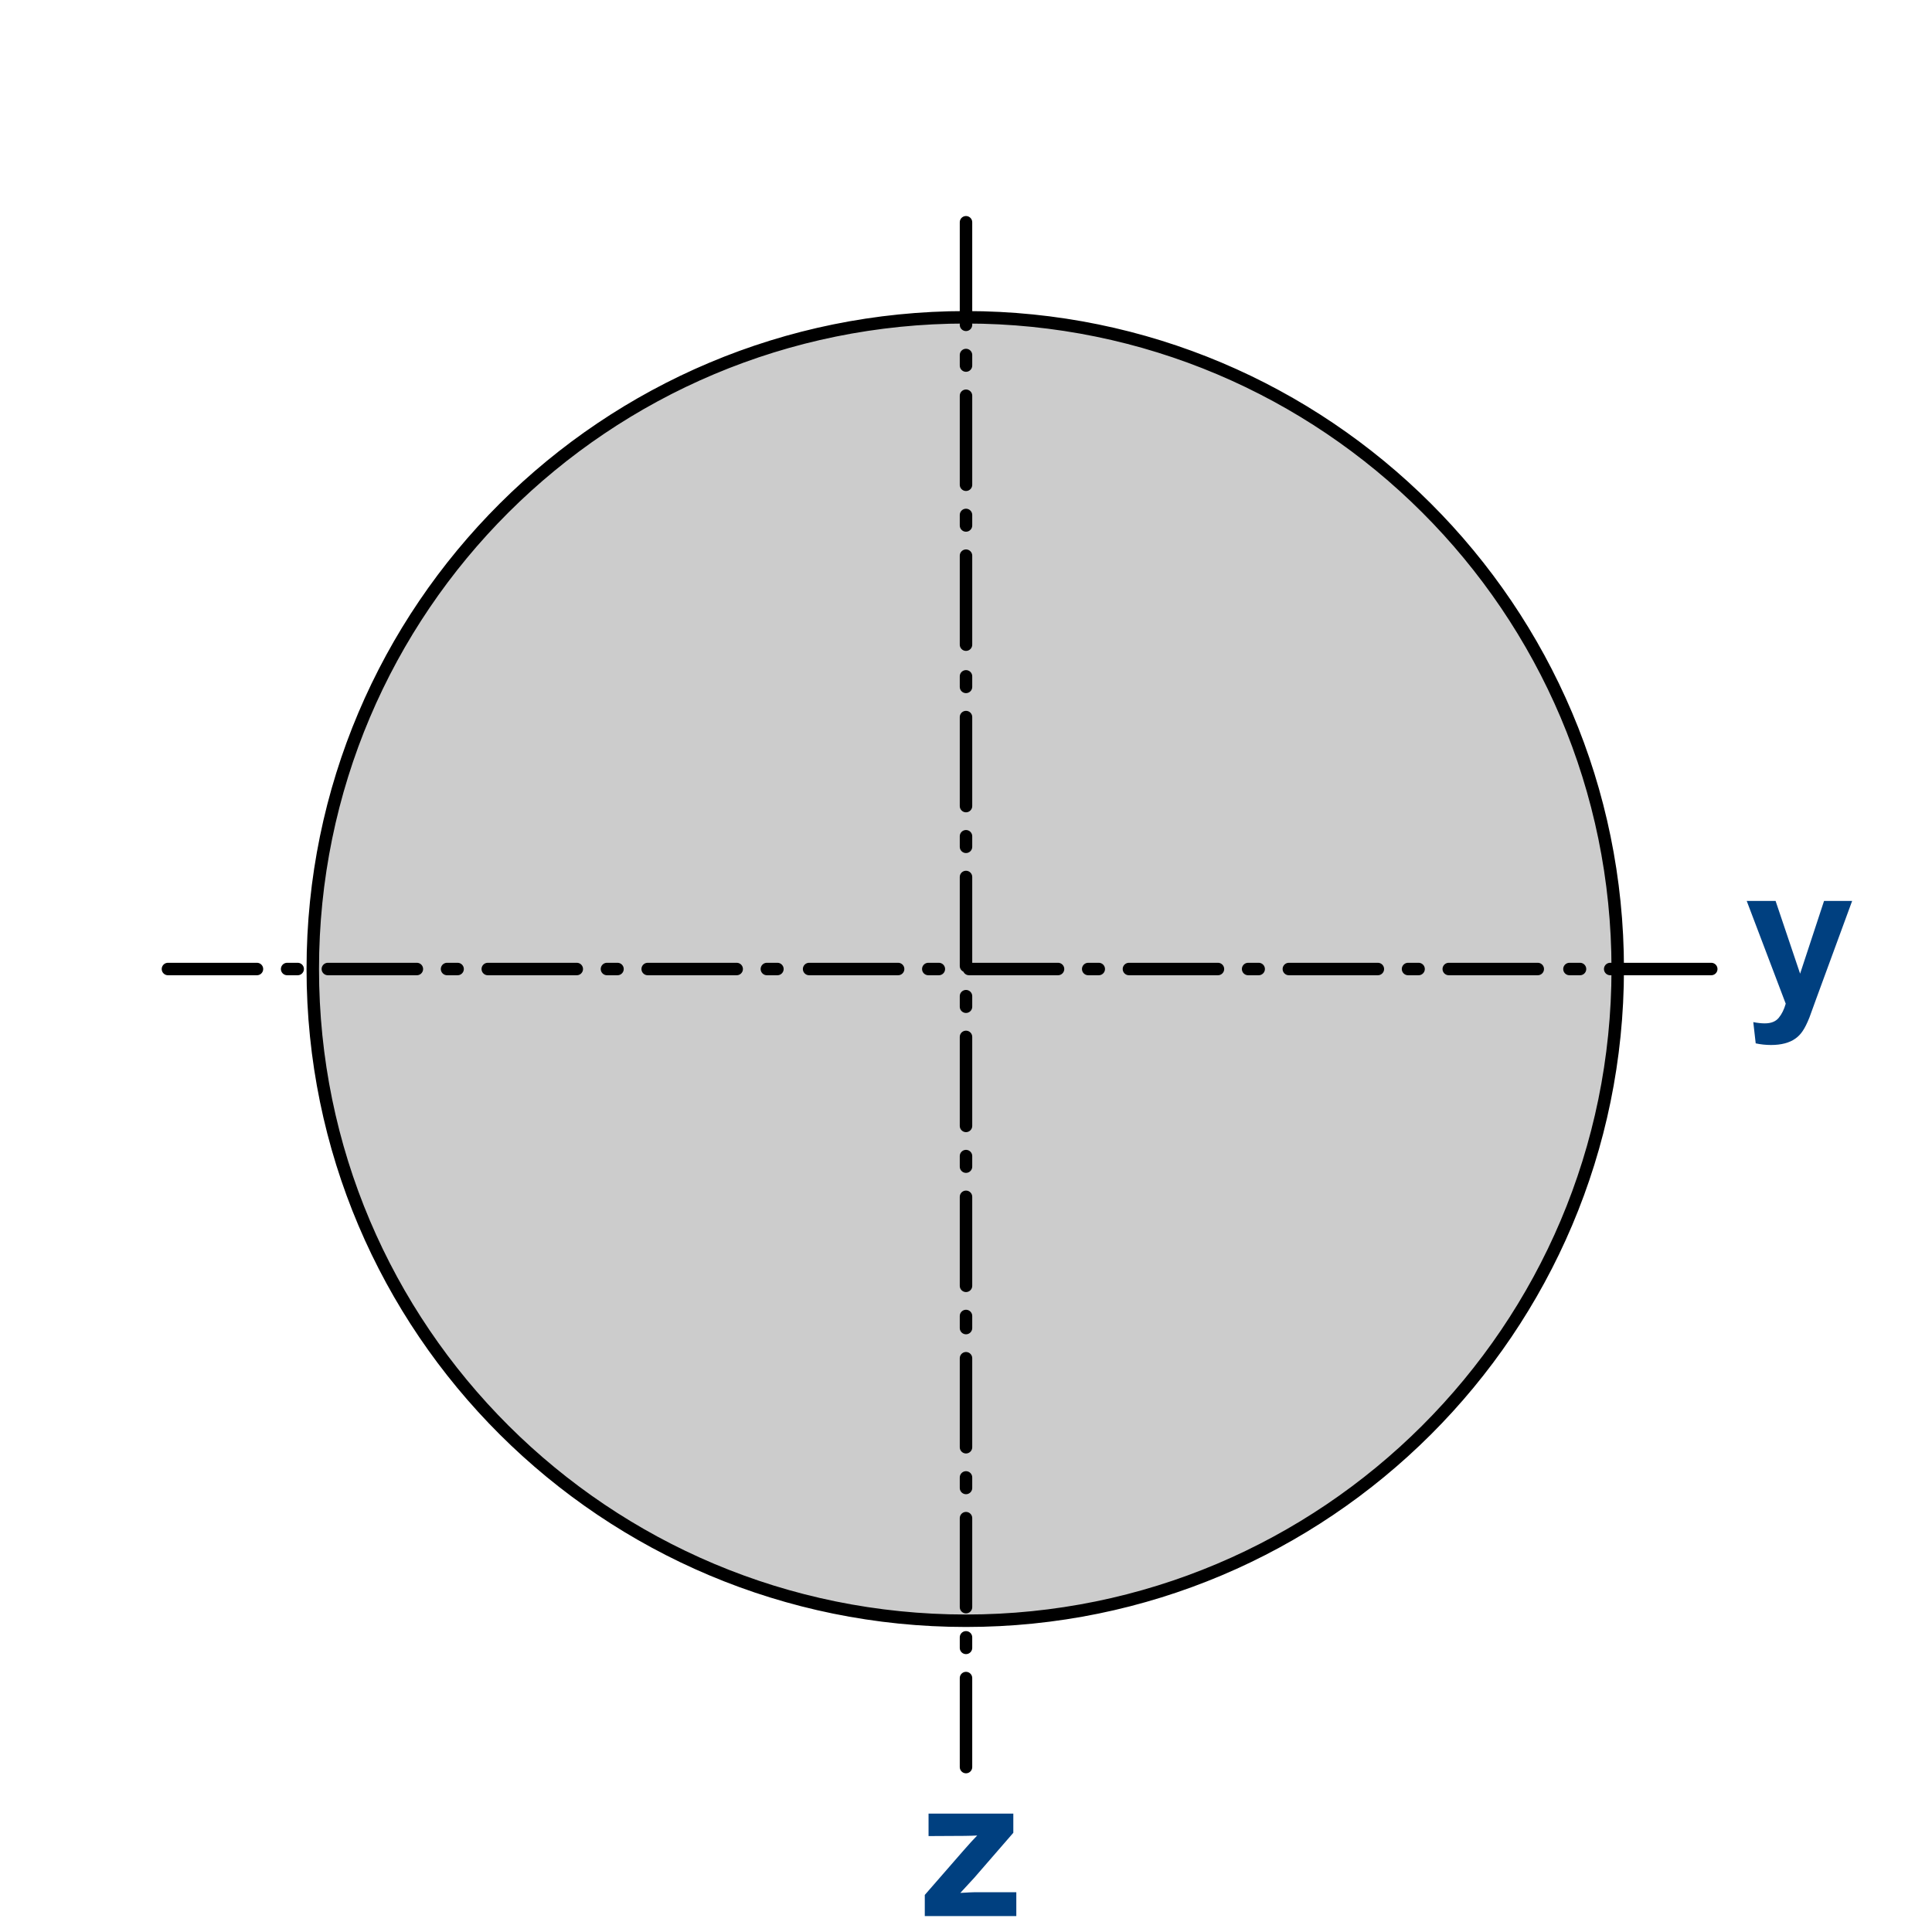
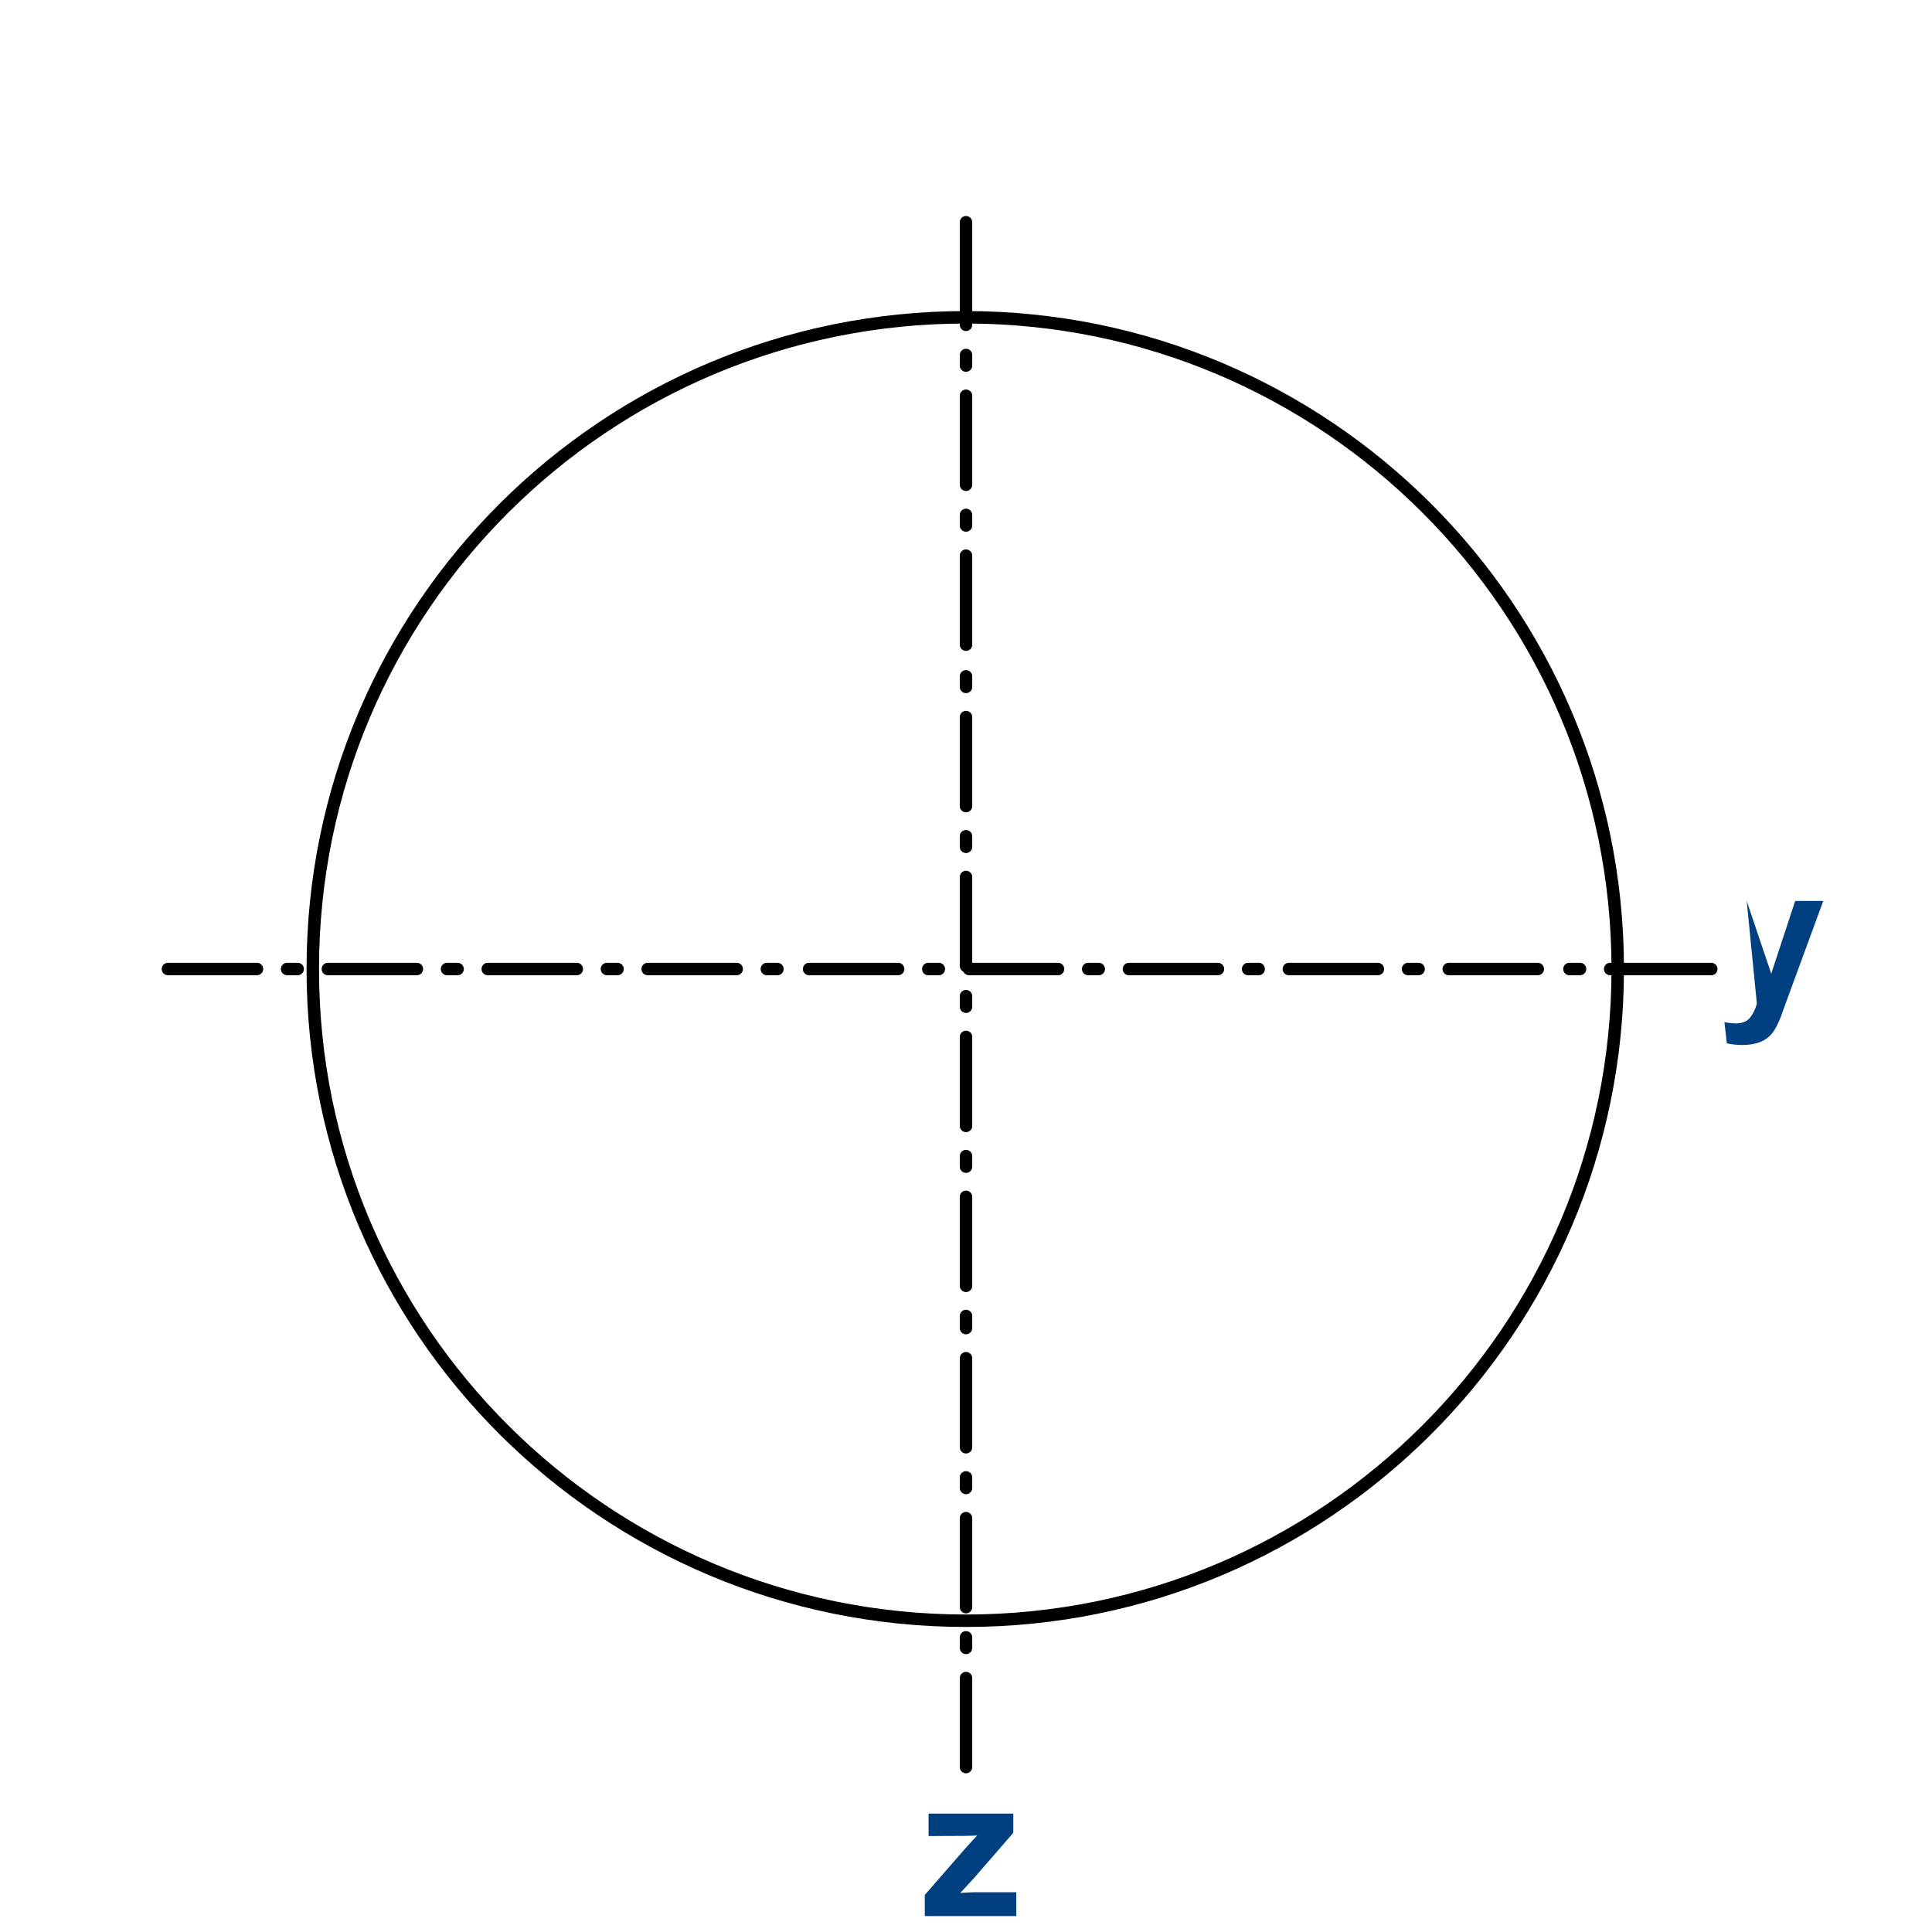
<svg xmlns="http://www.w3.org/2000/svg" width="240" height="240">
-   <path d="M38.854 120.375l.375-7.684 1.124-7.683 1.874-7.497 2.436-7.121 3.374-7.121 3.748-6.747 4.497-6.184 5.06-5.81 5.622-5.247 5.997-4.873 6.56-4.123 6.746-3.56 7.122-2.811 7.496-2.25 7.496-1.498 7.683-.75h7.684l7.684.75 7.496 1.499 7.496 2.249 7.121 2.81 6.934 3.561 6.372 4.123 6.185 4.873 5.434 5.247 5.06 5.81 4.498 6.184 3.935 6.747 3.186 7.121 2.437 7.121 1.874 7.497 1.124 7.683.375 7.684-.375 7.683-1.124 7.684-1.874 7.496-2.437 7.309-3.186 6.934-3.935 6.747-4.498 6.184-5.06 5.81-5.434 5.434-6.185 4.685-6.372 4.123-6.934 3.56-7.12 2.812-7.497 2.249-7.496 1.5-7.684.749h-7.684l-7.683-.75-7.496-1.5-7.496-2.248-7.122-2.811-6.746-3.56-6.56-4.124-5.997-4.685-5.622-5.435-5.06-5.81-4.497-6.183-3.748-6.747-3.374-6.934-2.436-7.309-1.874-7.496-1.124-7.684-.375-7.683" fill="#ccc" fill-rule="evenodd" />
  <path d="M120 219.512v-11.057m0-3.748v-1.312m0-3.748V188.59m0-3.748v-1.312m0-3.748v-11.057m0-3.748v-1.5m0-3.747v-11.057m0-3.748v-1.312m0-3.748v-11.057m0-3.748v-1.312m0-3.748v-11.057m0-3.748v-1.312m0-3.748V89.078m0-3.748v-1.312m0-3.935V69.026m0-3.748v-1.312m0-3.748V49.16m0-3.747V44.1m0-3.747v-1.687m0 0V27.61m-99.137 92.765H31.92m3.748 0h1.312m3.748 0h11.057m3.748 0h1.312m3.748 0H71.65m3.748 0h1.311m3.749 0h11.056m3.749 0h1.311m3.936 0h11.057m3.748 0h1.312m3.748 0h11.057m3.748 0h1.312m3.748 0h11.057m3.748 0h1.312m3.748 0h11.056m3.749 0h1.311m3.749 0h11.056m3.936 0h1.312m3.748 0h1.5m-.001 0h11.057m-11.619 0c0 44.79-36.357 80.959-80.959 80.959-44.79 0-81.146-36.17-81.146-80.96 0-44.789 36.356-80.958 81.146-80.958 44.602 0 80.959 36.17 80.959 80.959z" fill="none" stroke="#000" stroke-width="1.548" stroke-linecap="round" stroke-linejoin="round" stroke-miterlimit="10" />
  <g style="-inkscape-font-specification:'Arial Bold'">
-     <path d="M216.983 111.916h3.586l3.047 9.038 2.974-9.038h3.49l-4.497 12.25-.804 2.218q-.444 1.115-.851 1.702-.396.588-.924.947-.516.372-1.283.576-.756.203-1.715.203-.972 0-1.907-.203l-.3-2.638q.792.156 1.427.156 1.176 0 1.74-.695.563-.683.863-1.75z" aria-label="y" font-weight="700" font-size="18.417" font-family="Arial" fill="#004080" stroke-width="1.171" />
+     <path d="M216.983 111.916l3.047 9.038 2.974-9.038h3.49l-4.497 12.25-.804 2.218q-.444 1.115-.851 1.702-.396.588-.924.947-.516.372-1.283.576-.756.203-1.715.203-.972 0-1.907-.203l-.3-2.638q.792.156 1.427.156 1.176 0 1.74-.695.563-.683.863-1.75z" aria-label="y" font-weight="700" font-size="18.417" font-family="Arial" fill="#004080" stroke-width="1.171" />
  </g>
  <g style="-inkscape-font-specification:'Arial Bold'">
    <path d="M114.88 238.021v-2.625l4.773-5.478q1.176-1.343 1.74-1.906-.588.036-1.548.048l-4.497.024v-2.793h10.53v2.385l-4.87 5.61-1.714 1.858q1.403-.084 1.739-.084h5.217v2.961z" aria-label="z" font-weight="700" font-size="18.417" font-family="Arial" fill="#004080" stroke-width="1.171" />
  </g>
</svg>